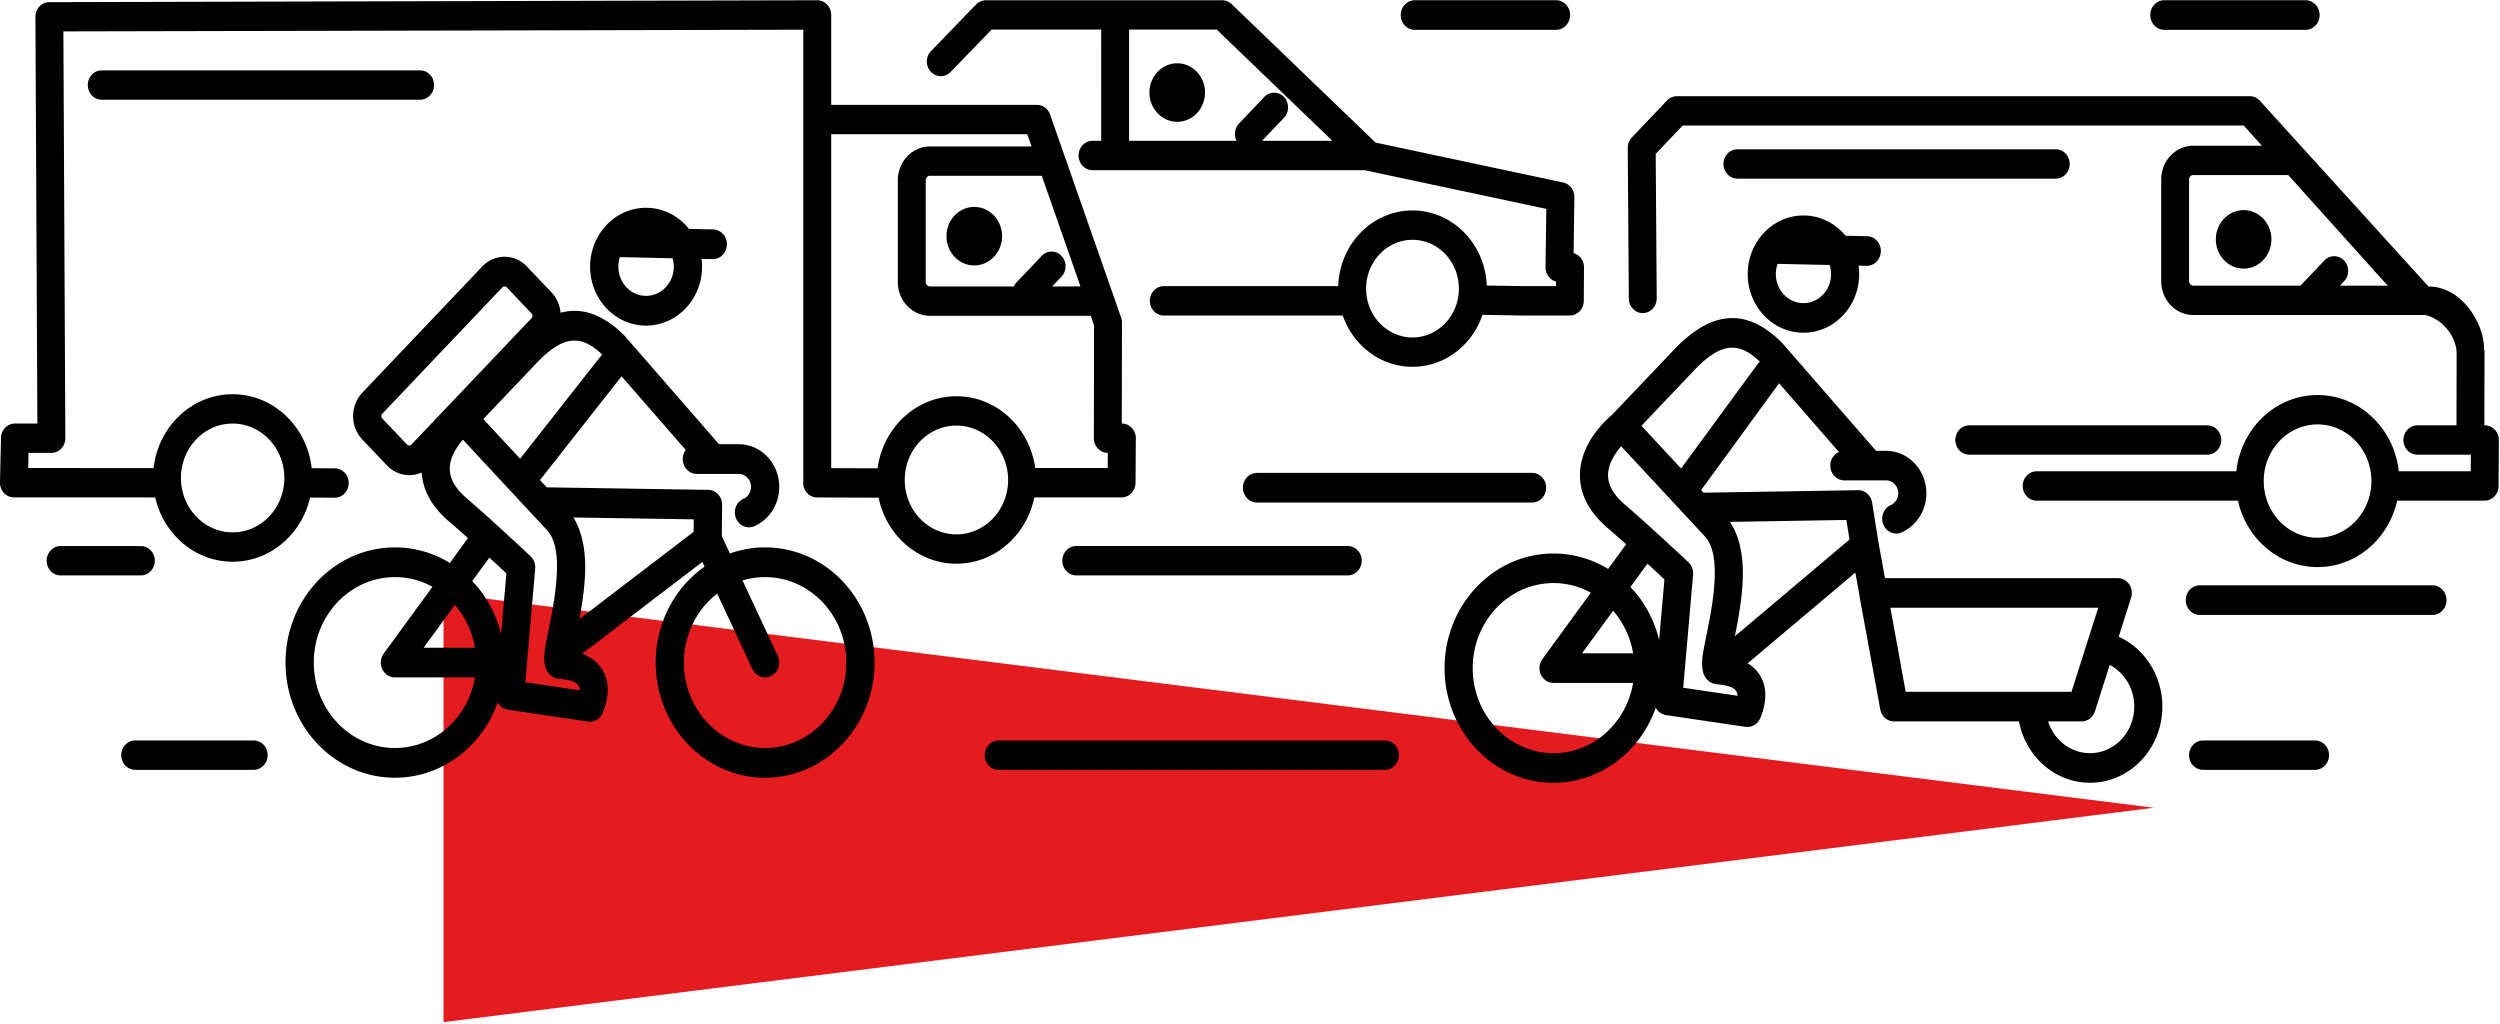
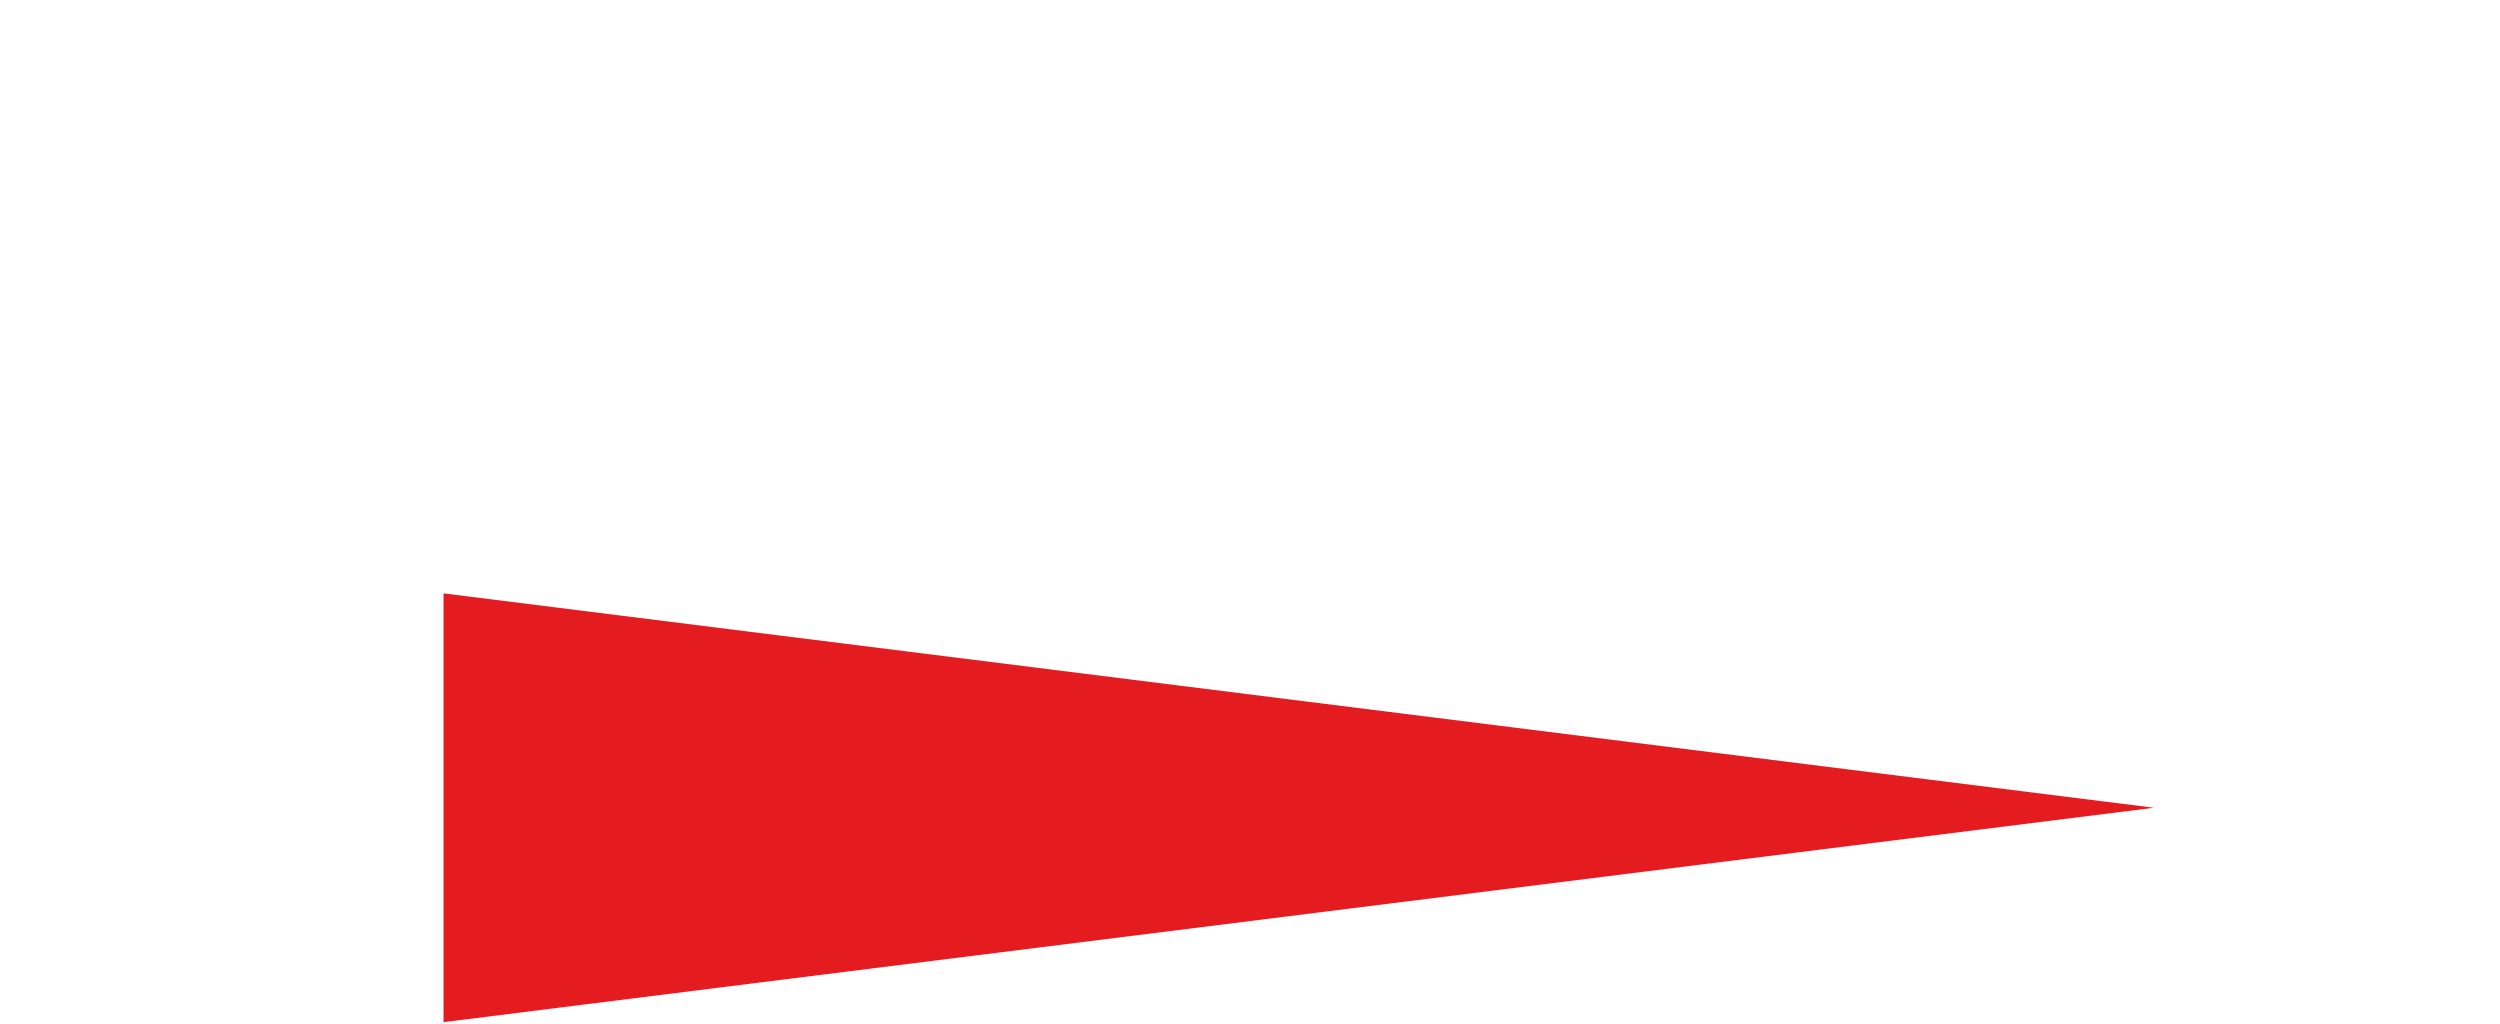
<svg xmlns="http://www.w3.org/2000/svg" viewBox="0 0 547 224" xml:space="preserve" style="fill-rule:evenodd;clip-rule:evenodd;stroke-linejoin:round;stroke-miterlimit:2" width="310" height="127">
  <path d="m0 0-15.335 1.917v-3.834L0 0" style="fill:#e51c1f;fill-rule:nonzero" transform="matrix(24.404 0 0 24.468 471.28 176.69)" />
-   <path d="m33.965 108.792-17.322-.009H3.046c-.82 0-1.611-.352-2.184-.968a3.31 3.31 0 0 1-.867-2.321l.222-9.737c.042-1.744 1.394-3.135 3.051-3.135h4.909L7.75 3.652C7.742 1.882 9.098.438 10.78.424L178.795.006a2.967 2.967 0 0 1 2.172.934c.578.598.9 1.422.9 2.276v19.68h45.022c1.28 0 2.423.837 2.863 2.101l15.547 44.443c.126.361.188.736.188 1.119l-.041 22.063h.02c.817 0 1.595.343 2.168.95a3.28 3.28 0 0 1 .883 2.286l-.062 9.737c-.013 1.766-1.377 3.188-3.051 3.188h-19.105c-1.665 8.288-8.667 14.51-17.033 14.51-8.349 0-15.334-6.19-17.024-14.448l-13.455-.048c-1.683 0-3.051-1.44-3.051-3.21a3.65 3.65 0 0 1 .059-.613 3.07 3.07 0 0 1-.03-.44V6.453l-161.896.37.426 88.996a3.3 3.3 0 0 1-.887 2.28 2.99 2.99 0 0 1-2.163.948H6.248l-.076 3.311h10.475l16.962.01c1.017-9.095 8.379-16.158 17.293-16.158 8.926 0 16.288 7.077 17.296 16.184l5.047.035c1.687 0 3.051 1.44 3.051 3.21 0 1.775-1.368 3.215-3.05 3.21l-5.408-.035c-1.833 8.05-8.725 14.04-16.936 14.04-8.216 0-15.112-6.003-16.937-14.062Zm192.54-6.434h15.869l.02-3.311h-.004a2.96 2.96 0 0 1-2.159-.947 3.296 3.296 0 0 1-.896-2.272l.046-24.706s-.263-.761-.724-2.074h-35.174c-3.888 0-7.04-3.316-7.04-7.407V39.402c0-4.087 3.152-7.403 7.04-7.403h22.214a606.385 606.385 0 0 0-.938-2.682h-42.892v73.068l10.153.035c1.18-8.904 8.458-15.77 17.246-15.77 8.768 0 16.029 6.83 17.238 15.708Zm9.905-39.73-8.466-24.208h-24.461c-.52 0-.938.44-.938.982v22.24c0 .545.419.986.938.986h18.342c.143-.322.344-.621.595-.886l5.516-5.804a2.95 2.95 0 0 1 4.314 0c1.189 1.255 1.189 3.29 0 4.545l-2.042 2.145h6.202Zm-23.243-17.4c3.356 0 6.085 2.867 6.085 6.399s-2.729 6.399-6.085 6.399c-3.357 0-6.081-2.867-6.081-6.4 0-3.53 2.724-6.398 6.08-6.398Zm-3.9 47.843c-6.245 0-11.313 5.333-11.313 11.899 0 6.57 5.068 11.903 11.312 11.903 6.24 0 11.308-5.333 11.308-11.903 0-6.566-5.068-11.9-11.308-11.9Zm-158.365-.44c-6.24 0-11.308 5.332-11.308 11.903 0 6.566 5.068 11.899 11.308 11.899 6.244 0 11.312-5.333 11.312-11.9 0-6.57-5.068-11.903-11.312-11.903Zm443.995-60.799-3.96-4.408H368.159l-5.892 6.2.221 31.602c.009 1.77-1.347 3.219-3.03 3.232-1.686.013-3.063-1.413-3.075-3.184l-.23-32.949a3.32 3.32 0 0 1 .895-2.294l7.688-8.09A2.973 2.973 0 0 1 366.89 21h125.362c.837 0 1.64.365 2.214 1.008l36.89 40.63c7.404 0 12.15 8.278 12.15 13.466 0 .29.112.568.108.859l-.037 16.056h.12c.813 0 1.591.34 2.165.947a3.31 3.31 0 0 1 .887 2.285l-.067 10.059c-.013 1.765-1.377 3.188-3.055 3.188H524.5c-1.845 8.323-8.947 14.532-17.418 14.532-8.47 0-15.572-6.209-17.418-14.532h-44.043c-1.686 0-3.05-1.44-3.05-3.21 0-1.775 1.364-3.215 3.05-3.215h43.692c1.008-9.38 8.583-16.682 17.77-16.682 9.185 0 16.76 7.302 17.769 16.682h15.744l.025-3.633H528.92c-1.687 0-3.051-1.44-3.051-3.21 0-1.771 1.364-3.211 3.05-3.211h8.555l.038-15.625c0-3.932-3.252-7.733-6.927-8.52a5.217 5.217 0 0 1-.25.008H479.91c-3.888 0-7.039-3.316-7.039-7.407v-22.24c0-4.086 3.151-7.402 7.04-7.402h14.986Zm27.591 30.628a42.465 42.465 0 0 1-.925-.964l-20.895-23.243H479.91c-.519 0-.937.44-.937.982v22.239c0 .546.418.986.937.986h23.42l5.235-5.509a2.948 2.948 0 0 1 4.319 0c1.188 1.255 1.188 3.29 0 4.54l-.92.97h10.524Zm-15.405 30.355c-6.503 0-11.78 5.554-11.78 12.397 0 6.84 5.277 12.397 11.78 12.397 6.504 0 11.781-5.558 11.781-12.397 0-6.843-5.277-12.397-11.78-12.397Zm-16.175-46.887c3.353 0 6.077 2.867 6.077 6.4 0 3.531-2.724 6.398-6.077 6.398-3.356 0-6.08-2.867-6.08-6.399s2.724-6.399 6.08-6.399Zm1.779-39.444v.009c-.088 0-.176 0-.26-.01h-18.861c-1.704 0-3.085-1.452-3.085-3.245 0-1.788 1.381-3.24 3.085-3.24h30.885c1.7 0 3.08 1.452 3.08 3.24 0 1.793-1.38 3.246-3.08 3.246h-11.764ZM351.862 124.439l3.938-5.4a215.438 215.438 0 0 0-4.035-3.549c-4.44-3.774-5.93-7.64-6.064-11.07-.125-3.26 1.03-6.236 2.54-8.606 1.7-2.677 3.805-4.544 4.512-5.134l13.049-13.718c4.59-4.963 8.7-7.143 12.463-7.39 3.946-.26 7.721 1.528 11.521 5.263.059.061.113.119.168.18L410.48 98.59h2.18c4.872 0 8.827 4.161 8.827 9.287 0 3.84-2.223 7.143-5.39 8.557-1.562.696-3.37-.075-4.03-1.722-.662-1.643.07-3.545 1.631-4.24.963-.428 1.637-1.432 1.637-2.595 0-1.554-1.197-2.814-2.675-2.814h-9.115c-1.694 0-3.075-1.453-3.075-3.236 0-1.344.778-2.497 1.887-2.986a41752.14 41752.14 0 0 1-13.09-15.03l-17.059 23.37.536.573 33.79-.546c1.519-.026 2.824 1.123 3.08 2.7l1.418 8.86 1.402 7.684h50.936c.992 0 1.921.502 2.498 1.348a3.37 3.37 0 0 1 .419 2.915l-2.72 8.548c5.62 2.559 9.558 8.446 9.558 15.299 0 9.195-7.093 16.66-15.832 16.66-7.683 0-14.099-5.779-15.53-13.424h-27.337c-1.473 0-2.74-1.1-3.021-2.624l-4.566-24.868a4.381 4.381 0 0 1-.05-.458l-.841-4.62-23.541 19.852c1.762 1.092 2.729 2.497 3.273 3.832 1.598 3.937-.662 8.446-.662 8.446-.619 1.167-1.858 1.81-3.113 1.625l-17.376-2.567c-.984-.141-1.796-.762-2.252-1.612-3.356 9.578-12.111 16.417-22.369 16.417-13.153 0-23.833-11.238-23.833-25.08 0-13.845 10.68-25.079 23.833-25.079a22.83 22.83 0 0 1 11.953 3.378Zm5.461 24.934H339.91c-1.171 0-2.243-.696-2.758-1.801a3.372 3.372 0 0 1 .319-3.404l10.604-14.533a16.896 16.896 0 0 0-8.165-2.105c-9.76 0-17.681 8.341-17.681 18.61 0 10.266 7.922 18.607 17.681 18.607 8.71 0 15.958-6.641 17.414-15.374Zm22.273-10.208 25.076-21.16-.686-4.285s-15.493.26-25.487.423c1.934 2.85 2.767 6.614 2.83 10.705.075 4.814-.896 10.09-1.733 14.317Zm-15.405-31.36-.163-.166.004-.005-9.324-10.032a14.918 14.918 0 0 0-1.352 1.806c-.837 1.321-1.578 2.942-1.507 4.747.076 2 1.193 4.1 3.783 6.302a223.22 223.22 0 0 1 3.922 3.444v-.005l.05.049a726.578 726.578 0 0 1 9.822 9.019 3.323 3.323 0 0 1 1.021 2.712l-2.16 24.758 11.899 1.757a2.33 2.33 0 0 0-.163-.735c-.423-1.048-1.754-1.528-4.349-1.78-1.243-.118-2.213-.761-2.829-2.056-.339-.722-.577-2.153-.314-4.14.482-3.61 2.424-10.595 2.633-17.06.113-3.46-.18-6.79-2.013-8.97l-8.96-9.644Zm-3.73 15.476-3.724 5.108c3.005 3.149 5.215 7.139 6.282 11.604l1.16-13.277c-.888-.824-2.215-2.053-3.717-3.435Zm87.656 34.516c1.285 4.034 4.913 6.95 9.177 6.95 5.345 0 9.68-4.567 9.68-10.186 0-3.995-2.188-7.456-5.369-9.125l-3.23 10.15c-.42 1.322-1.595 2.211-2.918 2.211h-7.34Zm-34.501-24.872 2.297 12.604.038.255 1.013 5.54h36.28l5.854-18.4h-45.482ZM385.06 79.067c-2.138-1.995-4.172-3.18-6.411-3.034-2.607.171-5.269 2.012-8.445 5.456a.243.243 0 0 0-.034.03l-11.027 11.596 8.68 9.345L384.6 79.573c.138-.19.293-.36.46-.506Zm-32.11 54.513-6.8 9.318h11.173a18.956 18.956 0 0 0-4.373-9.318Zm50.86-82.047 4.708.102c1.7.04 3.047 1.52 3.013 3.303-.037 1.788-1.443 3.206-3.138 3.17l-1.737-.04c.084.608.13 1.225.13 1.86 0 7.076-5.466 12.823-12.191 12.823-6.73 0-12.191-5.747-12.191-12.824 0-7.081 5.461-12.828 12.19-12.828 3.68 0 6.981 1.717 9.216 4.434Zm-3.482 6.4-11.383-.247a6.602 6.602 0 0 0-.39 2.241c0 3.505 2.704 6.35 6.04 6.35 3.331 0 6.039-2.845 6.039-6.35 0-.7-.11-1.37-.306-1.995Zm-246.166 65.998-.48-1.034-26.308 20.094c2.913 1.14 4.327 2.981 5.03 4.716 1.608 3.955-.665 8.482-.665 8.482-.62 1.171-1.862 1.823-3.126 1.634l-17.456-2.576c-.987-.146-1.803-.771-2.264-1.62-3.369 9.621-12.166 16.491-22.473 16.491-13.216 0-23.947-11.291-23.947-25.198s10.73-25.199 23.947-25.199c4.373 0 8.479 1.238 12.01 3.4l3.956-5.425a202.363 202.363 0 0 0-4.056-3.567c-4.319-3.673-5.859-7.434-6.072-10.794-2.515 1.127-5.541.612-7.588-1.546l-5.386-5.663c-2.69-2.832-2.69-7.43 0-10.26l26.24-27.612c2.691-2.832 7.06-2.832 9.755 0l5.382 5.663a7.396 7.396 0 0 1 1.988 4.465 11.72 11.72 0 0 1 2.306-.387c3.968-.26 7.755 1.537 11.576 5.289.059.057.113.119.167.18l20.624 23.684h4.31c4.893 0 8.869 4.179 8.869 9.327 0 3.862-2.235 7.182-5.416 8.596-1.57.7-3.385-.07-4.05-1.726-.666-1.652.07-3.563 1.64-4.263.966-.427 1.644-1.436 1.644-2.607 0-1.559-1.205-2.827-2.686-2.827h-9.157c-1.704 0-3.089-1.454-3.089-3.25 0-.753.243-1.445.649-1.995a576806.37 576806.37 0 0 0-14.037-16.114l-17.853 22.706 1.47 1.586 35.341.554c1.7.027 3.06 1.493 3.043 3.286l-.067 6.834 1.774 3.8a22.864 22.864 0 0 1 7.7-1.334c13.217 0 23.947 11.292 23.947 25.199 0 13.907-10.73 25.198-23.946 25.198-13.212 0-23.943-11.291-23.943-25.198 0-8.755 4.252-16.47 10.697-20.989Zm2.758 5.902c-4.41 3.404-7.277 8.895-7.277 15.087 0 10.318 7.964 18.694 17.765 18.694 9.805 0 17.765-8.376 17.765-18.694s-7.96-18.694-17.765-18.694a16.88 16.88 0 0 0-4.943.735l7.718 16.523c.753 1.612.12 3.563-1.41 4.356-1.533.792-3.387.123-4.136-1.485l-7.717-16.522Zm-51.178-38.186 8.06 8.671 17.59-22.37c.121-.15.25-.291.393-.415-2.147-2.003-4.193-3.197-6.445-3.047-2.615.172-5.29 2.021-8.483 5.478l-.033.035-11.082 11.648Zm19.711 21.53c1.758 2.81 2.52 6.434 2.582 10.354.059 3.923-.573 8.155-1.263 11.885l24.988-19.09.03-2.739-26.337-.41Zm-21.536 28.493a19.038 19.038 0 0 0-4.394-9.367l-6.834 9.367h11.228Zm12.371-72.085a.78.78 0 0 0 0-1.066l-5.382-5.668a.69.69 0 0 0-1.013 0L83.658 90.464a.78.78 0 0 0 0 1.066l5.382 5.663a.69.69 0 0 0 1.012 0l26.236-27.607Zm-15.003 26.567c-.448.52-.92 1.132-1.356 1.82-.841 1.325-1.586 2.95-1.515 4.769.08 2.008 1.201 4.117 3.8 6.328 4.767 4.051 13.86 12.568 13.86 12.568a3.353 3.353 0 0 1 1.026 2.726l-2.168 24.873 11.952 1.765a2.22 2.22 0 0 0-.163-.735c-.427-1.057-1.762-1.541-4.369-1.792-1.247-.12-2.222-.762-2.841-2.066-.344-.722-.582-2.162-.314-4.157.485-3.629 2.431-10.644 2.645-17.14.113-3.478-.18-6.825-2.026-9.014l-18.531-19.945Zm-6.663 32.188a16.927 16.927 0 0 0-8.202-2.114c-9.806 0-17.766 8.376-17.766 18.694s7.96 18.694 17.766 18.694c8.75 0 16.032-6.672 17.497-15.44H86.42c-1.176 0-2.252-.704-2.775-1.814a3.404 3.404 0 0 1 .322-3.422l10.655-14.598Zm12.447-6.381-3.742 5.126c3.018 3.166 5.236 7.178 6.311 11.66.578-6.64 1.164-13.338 1.164-13.338a899.113 899.113 0 0 0-3.733-3.448ZM240.942 6.435h-23.988l-8.964 9.266a2.951 2.951 0 0 1-4.32-.044c-1.18-1.264-1.158-3.298.043-4.54L213.564.935a2.98 2.98 0 0 1 2.139-.92h51.71c.761 0 1.494.3 2.059.836l31.504 30.298 41.051 8.737c1.435.309 2.465 1.652 2.444 3.193l-.163 12.27c.519.14 1 .43 1.385.84a3.31 3.31 0 0 1 .887 2.286l-.05 7.328c-.013 1.761-1.373 3.188-3.05 3.188h-10.058l-9.053-.15c-2.239 6.624-8.257 11.37-15.312 11.37-7.01 0-12.987-4.676-15.267-11.22h-39.15c-1.682 0-3.05-1.44-3.05-3.215 0-1.77 1.368-3.21 3.05-3.21h38.167c.272-9.19 7.45-16.567 16.25-16.567 8.756 0 15.904 7.306 16.243 16.43l8.194.137h6.955l.009-1.004a2.997 2.997 0 0 1-1.42-.854 3.319 3.319 0 0 1-.878-2.304l.172-12.749-39.394-8.389a3.577 3.577 0 0 1-.31-.083c-.066.004-.133.004-.196.004h-59.385c-1.687 0-3.051-1.436-3.051-3.21 0-1.77 1.364-3.21 3.05-3.21h1.896V6.434Zm50.589 24.331-25.303-24.33h-19.184v24.33h23.524c-.62-1.215-.44-2.76.532-3.787l5.515-5.804a2.95 2.95 0 0 1 4.315 0c1.193 1.255 1.193 3.29 0 4.545l-4.796 5.046h15.397Zm17.527 21.658c-5.604 0-10.153 4.787-10.153 10.684 0 5.892 4.549 10.679 10.153 10.679 5.6 0 10.148-4.787 10.148-10.68 0-5.896-4.549-10.683-10.148-10.683Zm-51.484-38.621c3.356 0 6.08 2.867 6.08 6.399 0 3.531-2.724 6.398-6.08 6.398-3.357 0-6.081-2.867-6.081-6.398 0-3.532 2.724-6.399 6.08-6.399Zm77.64 89.617c1.699 0 3.08 1.453 3.08 3.24 0 1.789-1.381 3.246-3.08 3.246h-60.185c-1.699 0-3.08-1.457-3.08-3.245s1.381-3.241 3.08-3.241h60.185Zm5.24-103.423c1.699 0 3.08 1.453 3.08 3.241 0 1.793-1.381 3.246-3.08 3.246h-30.886c-1.703 0-3.084-1.453-3.084-3.246 0-1.788 1.38-3.24 3.084-3.24h30.885ZM532.217 128.02c1.7 0 3.08 1.453 3.08 3.246 0 1.788-1.38 3.24-3.08 3.24h-50.885c-1.703 0-3.084-1.452-3.084-3.24 0-1.793 1.38-3.246 3.084-3.246h50.885ZM153.501 56.603c.071.555.109 1.123.109 1.7 0 7.112-5.49 12.89-12.25 12.89-6.758 0-12.245-5.778-12.245-12.89 0-7.112 5.487-12.885 12.245-12.885 3.771 0 7.144 1.796 9.396 4.62l5.269.114c1.707.04 3.063 1.523 3.025 3.32-.033 1.792-1.448 3.22-3.15 3.18l-2.399-.049Zm-17.874-.392a6.76 6.76 0 0 0-.33 2.092c0 3.523 2.715 6.386 6.063 6.386s6.069-2.863 6.069-6.386c0-.638-.092-1.255-.256-1.84l-11.546-.252ZM91.915 15.35c1.686 0 3.055 1.44 3.055 3.21s-1.369 3.21-3.055 3.21H22.264c-1.687 0-3.051-1.44-3.051-3.21s1.364-3.21 3.05-3.21h69.652ZM30.822 119.436c1.682 0 3.05 1.436 3.05 3.21 0 1.77-1.368 3.21-3.05 3.21H13.258c-1.683 0-3.051-1.44-3.051-3.21 0-1.774 1.368-3.21 3.05-3.21h17.565Zm264.074-.013c1.686 0 3.05 1.44 3.05 3.215 0 1.77-1.364 3.21-3.05 3.21h-59.41c-1.687 0-3.052-1.44-3.052-3.21 0-1.775 1.365-3.215 3.051-3.215h59.41Zm-239.382 42.55c1.682 0 3.05 1.44 3.05 3.21s-1.368 3.21-3.05 3.21h-25.93c-1.687 0-3.056-1.44-3.056-3.21s1.369-3.21 3.055-3.21h25.93Zm247.509 0c1.686 0 3.05 1.44 3.05 3.21s-1.364 3.21-3.05 3.21h-84.52c-1.687 0-3.051-1.44-3.051-3.21s1.364-3.21 3.05-3.21h84.52Zm203.52 0c1.687 0 3.051 1.44 3.051 3.21s-1.364 3.21-3.05 3.21h-24.52c-1.687 0-3.051-1.44-3.051-3.21s1.364-3.21 3.05-3.21h24.52ZM449.796 32.62c1.686 0 3.05 1.44 3.05 3.21s-1.364 3.211-3.05 3.211h-69.651c-1.687 0-3.055-1.44-3.055-3.21s1.368-3.21 3.055-3.21h69.65Zm33.162 60.398c1.682 0 3.05 1.44 3.05 3.21s-1.368 3.21-3.05 3.21H430.88c-1.687 0-3.051-1.44-3.051-3.21s1.364-3.21 3.05-3.21h52.079Z" />
</svg>